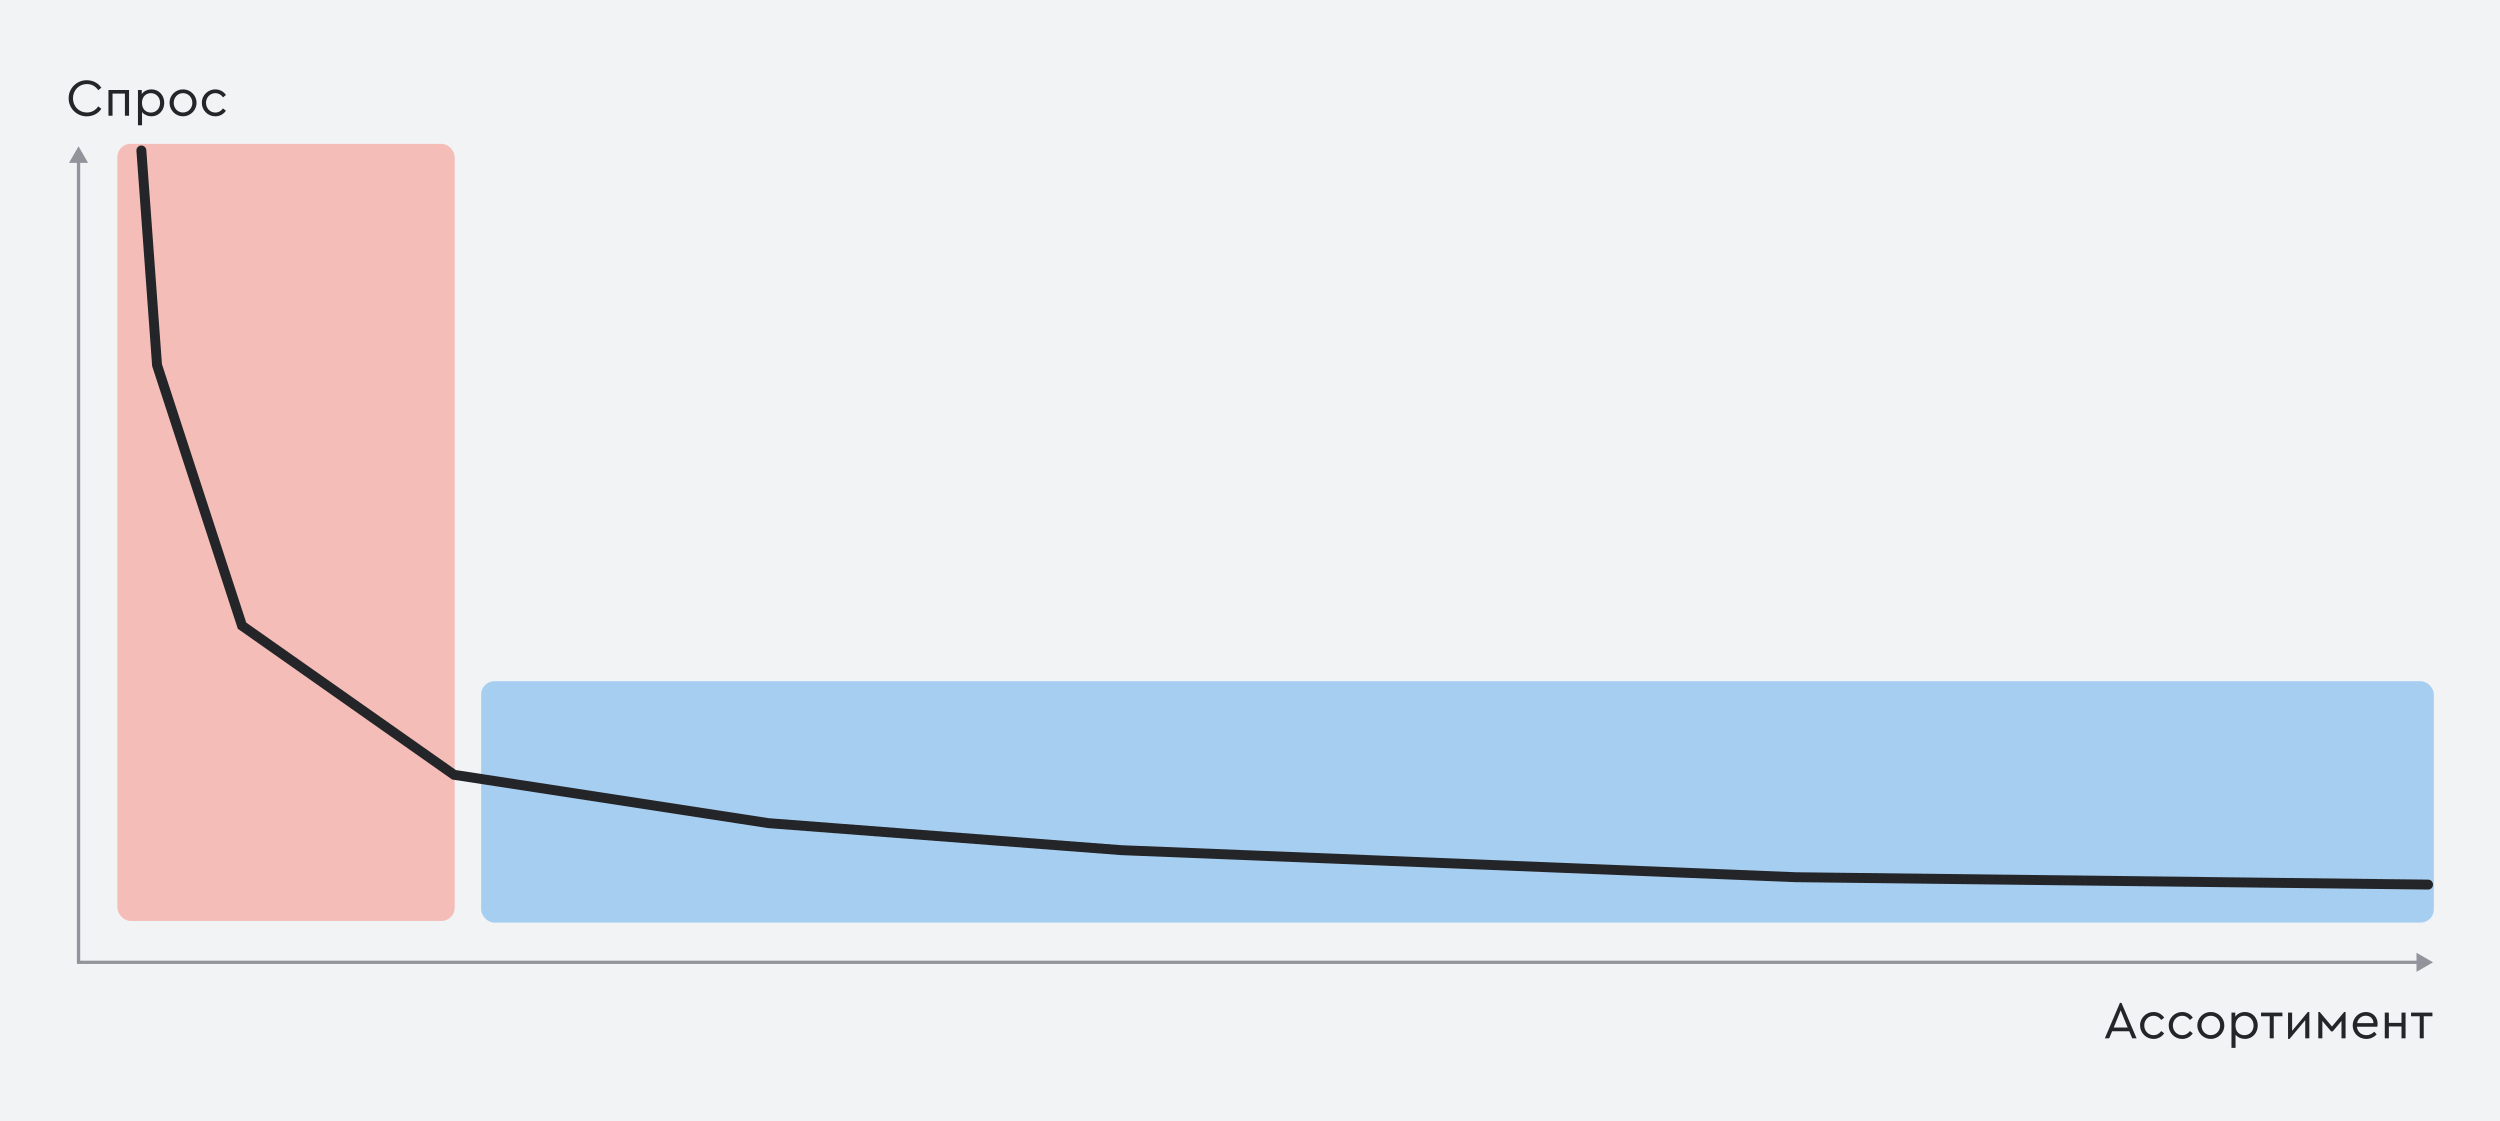
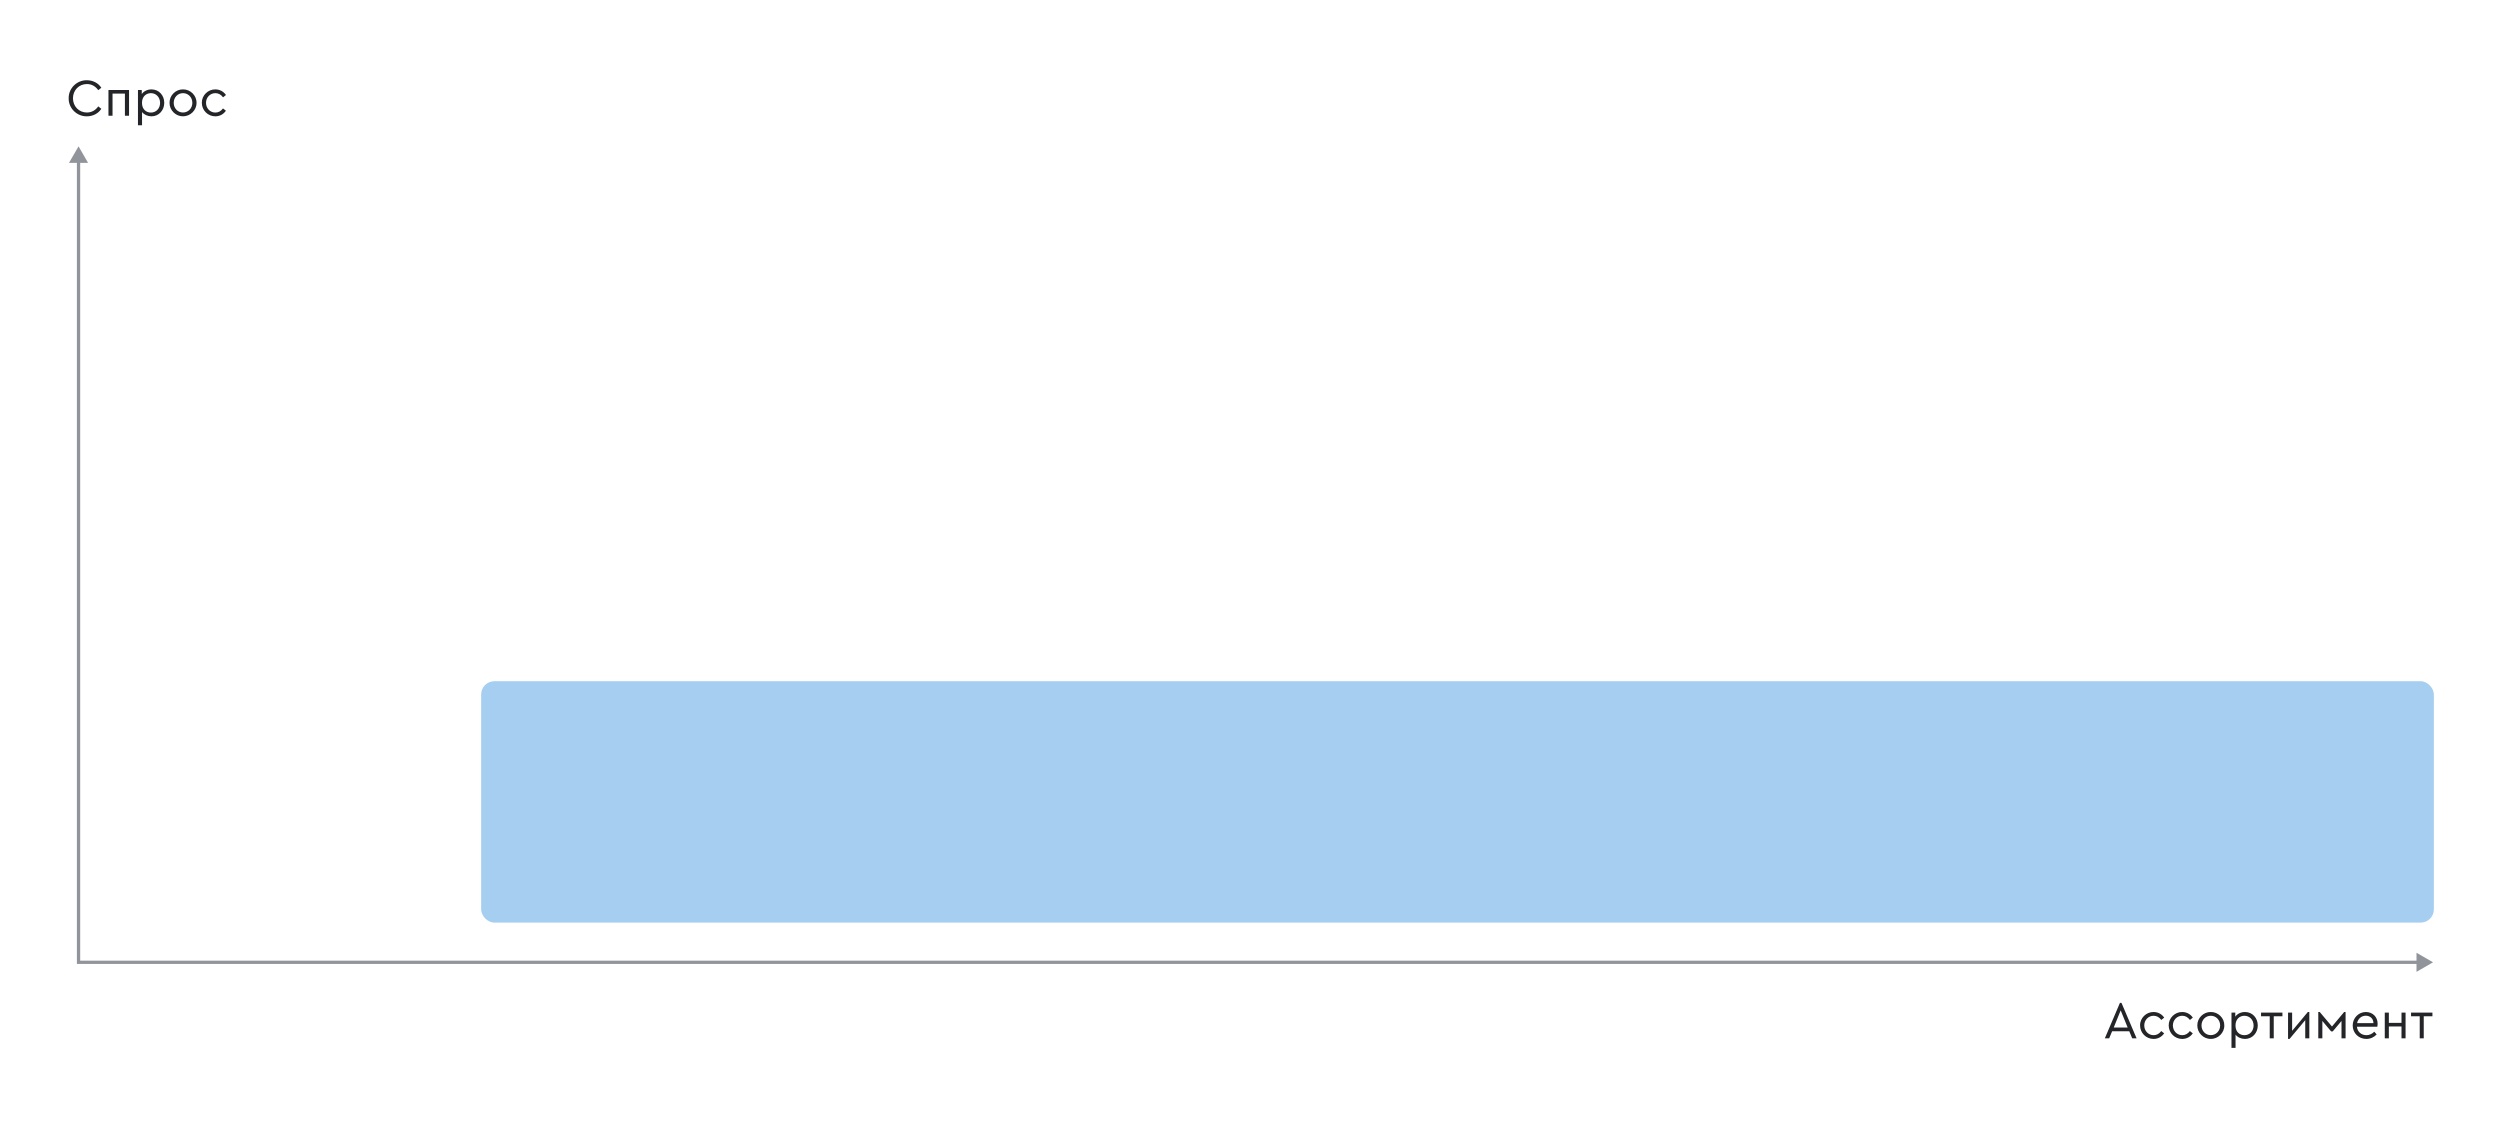
<svg xmlns="http://www.w3.org/2000/svg" width="1512" height="678" viewBox="0 0 1512 678" fill="none">
-   <rect width="1512" height="678" fill="#F2F3F5" />
  <path d="M41.536 59.44C41.408 53.392 46.528 48.432 52.512 48.528C56.256 48.528 59.488 50.288 61.28 53.072L59.424 54.544C57.792 52.208 55.456 50.832 52.544 50.832C47.776 50.832 44.128 54.544 44.128 59.44C44.128 64.336 47.776 68.048 52.544 68.048C55.456 68.048 57.792 66.672 59.424 64.336L61.28 65.808C59.52 68.592 56.256 70.352 52.512 70.352C46.528 70.448 41.408 65.488 41.536 59.44ZM65.595 70V54.416H78.043V70H75.547V56.624H68.059V70H65.595ZM99.343 62.192C99.343 66.768 96.015 70.352 91.631 70.352C89.327 70.352 87.183 69.392 85.903 67.76V75.76H83.439V54.416H85.743V56.912C86.927 55.12 89.199 54.064 91.631 54.064C96.079 54.064 99.343 57.616 99.343 62.192ZM96.815 62.224C96.815 58.864 94.447 56.336 91.279 56.336C88.495 56.336 85.871 58.256 85.871 62.192C85.871 66.16 88.399 68.08 91.279 68.08C94.447 68.08 96.815 65.584 96.815 62.224ZM102.538 62.192C102.442 57.744 106.25 53.968 110.698 54.064C115.146 54 118.954 57.744 118.858 62.192C118.954 66.576 115.114 70.416 110.666 70.32C106.218 70.416 102.474 66.576 102.538 62.192ZM116.33 62.224C116.33 58.864 113.866 56.336 110.698 56.336C107.498 56.336 105.066 58.864 105.066 62.224C105.066 65.488 107.498 68.048 110.666 68.048C113.834 68.048 116.33 65.488 116.33 62.224ZM122.069 62.192C121.973 57.744 125.781 54 130.229 54.064C132.949 54.064 135.253 55.376 136.661 57.456L134.901 58.864C133.653 57.168 132.085 56.336 130.261 56.336C127.029 56.336 124.597 58.96 124.597 62.192C124.597 65.456 127.029 68.08 130.261 68.08C132.085 68.08 133.621 67.248 134.869 65.584L136.629 66.96C135.221 69.04 132.949 70.352 130.229 70.352C125.717 70.352 122.069 66.704 122.069 62.192Z" fill="#242528" />
  <path d="M1289.57 628L1287.78 623.712H1277.41L1275.62 628H1272.99L1282.14 606.528H1283.07L1292.22 628H1289.57ZM1286.82 621.472L1282.59 611.072L1278.37 621.472H1286.82ZM1294.32 620.192C1294.22 615.744 1298.03 612 1302.48 612.064C1305.2 612.064 1307.5 613.376 1308.91 615.456L1307.15 616.864C1305.9 615.168 1304.33 614.336 1302.51 614.336C1299.28 614.336 1296.85 616.96 1296.85 620.192C1296.85 623.456 1299.28 626.08 1302.51 626.08C1304.33 626.08 1305.87 625.248 1307.12 623.584L1308.88 624.96C1307.47 627.04 1305.2 628.352 1302.48 628.352C1297.97 628.352 1294.32 624.704 1294.32 620.192ZM1311.63 620.192C1311.54 615.744 1315.34 612 1319.79 612.064C1322.51 612.064 1324.82 613.376 1326.22 615.456L1324.46 616.864C1323.22 615.168 1321.65 614.336 1319.82 614.336C1316.59 614.336 1314.16 616.96 1314.16 620.192C1314.16 623.456 1316.59 626.08 1319.82 626.08C1321.65 626.08 1323.18 625.248 1324.43 623.584L1326.19 624.96C1324.78 627.04 1322.51 628.352 1319.79 628.352C1315.28 628.352 1311.63 624.704 1311.63 620.192ZM1328.94 620.192C1328.85 615.744 1332.66 611.968 1337.1 612.064C1341.55 612 1345.36 615.744 1345.26 620.192C1345.36 624.576 1341.52 628.416 1337.07 628.32C1332.62 628.416 1328.88 624.576 1328.94 620.192ZM1342.74 620.224C1342.74 616.864 1340.27 614.336 1337.1 614.336C1333.9 614.336 1331.47 616.864 1331.47 620.224C1331.47 623.488 1333.9 626.048 1337.07 626.048C1340.24 626.048 1342.74 623.488 1342.74 620.224ZM1365.5 620.192C1365.5 624.768 1362.17 628.352 1357.79 628.352C1355.48 628.352 1353.34 627.392 1352.06 625.76V633.76H1349.6V612.416H1351.9V614.912C1353.08 613.12 1355.36 612.064 1357.79 612.064C1362.24 612.064 1365.5 615.616 1365.5 620.192ZM1362.97 620.224C1362.97 616.864 1360.6 614.336 1357.44 614.336C1354.65 614.336 1352.03 616.256 1352.03 620.192C1352.03 624.16 1354.56 626.08 1357.44 626.08C1360.6 626.08 1362.97 623.584 1362.97 620.224ZM1372.73 628V614.624H1367.48V612.416H1380.41V614.624H1375.16V628H1372.73ZM1395.78 612.064H1396.68V628H1394.21V616.992L1384.71 628.352H1383.81V612.416H1386.28V623.456L1395.78 612.064ZM1402.1 628V612.064H1402.99L1410.38 620.832L1417.74 612.064H1418.61V628H1416.14V617.472L1410.83 623.808H1409.87L1404.56 617.472V628H1402.1ZM1437.79 620.96H1425.47C1425.76 624.032 1428.13 626.08 1431.2 626.08C1432.96 626.08 1434.56 625.376 1435.97 623.968L1437.41 625.632C1435.78 627.328 1433.63 628.352 1431.17 628.352C1426.53 628.352 1422.91 624.8 1422.91 620.224C1422.91 615.712 1426.43 612.064 1430.88 612.064C1434.91 612.064 1437.98 614.976 1437.98 619.104C1437.98 619.712 1437.92 620.32 1437.79 620.96ZM1425.57 618.784H1435.46C1435.42 616 1433.41 614.304 1430.82 614.304C1428.22 614.304 1426.11 616.096 1425.57 618.784ZM1442.31 628V612.416H1444.78V618.624H1452.43V612.416H1454.89V628H1452.43V620.8H1444.78V628H1442.31ZM1463.45 628V614.624H1458.2V612.416H1471.13V614.624H1465.88V628H1463.45Z" fill="#242528" />
-   <rect x="71" y="87" width="204" height="470" rx="8" fill="#F4BDB8" />
  <rect x="291" y="412" width="1181" height="146" rx="8" fill="#A6CEF1" />
  <path d="M47.5 582H46.5V583H47.5V582ZM47.5 88.5L41.727 98.5H53.273L47.5 88.5ZM1471.5 582L1461.5 576.226V587.774L1471.5 582ZM47.5 582H48.5V97.5H47.5H46.5V582H47.5ZM47.5 582V583H1462.5V582V581H47.5V582Z" fill="#91949B" />
-   <path d="M85.5 91L94.979 220.83L146.368 378.411L274.59 468.598L464.677 497.835L678.214 514.187L1086.33 530.54L1468.5 535" stroke="#242528" stroke-width="6" stroke-linecap="round" />
</svg>